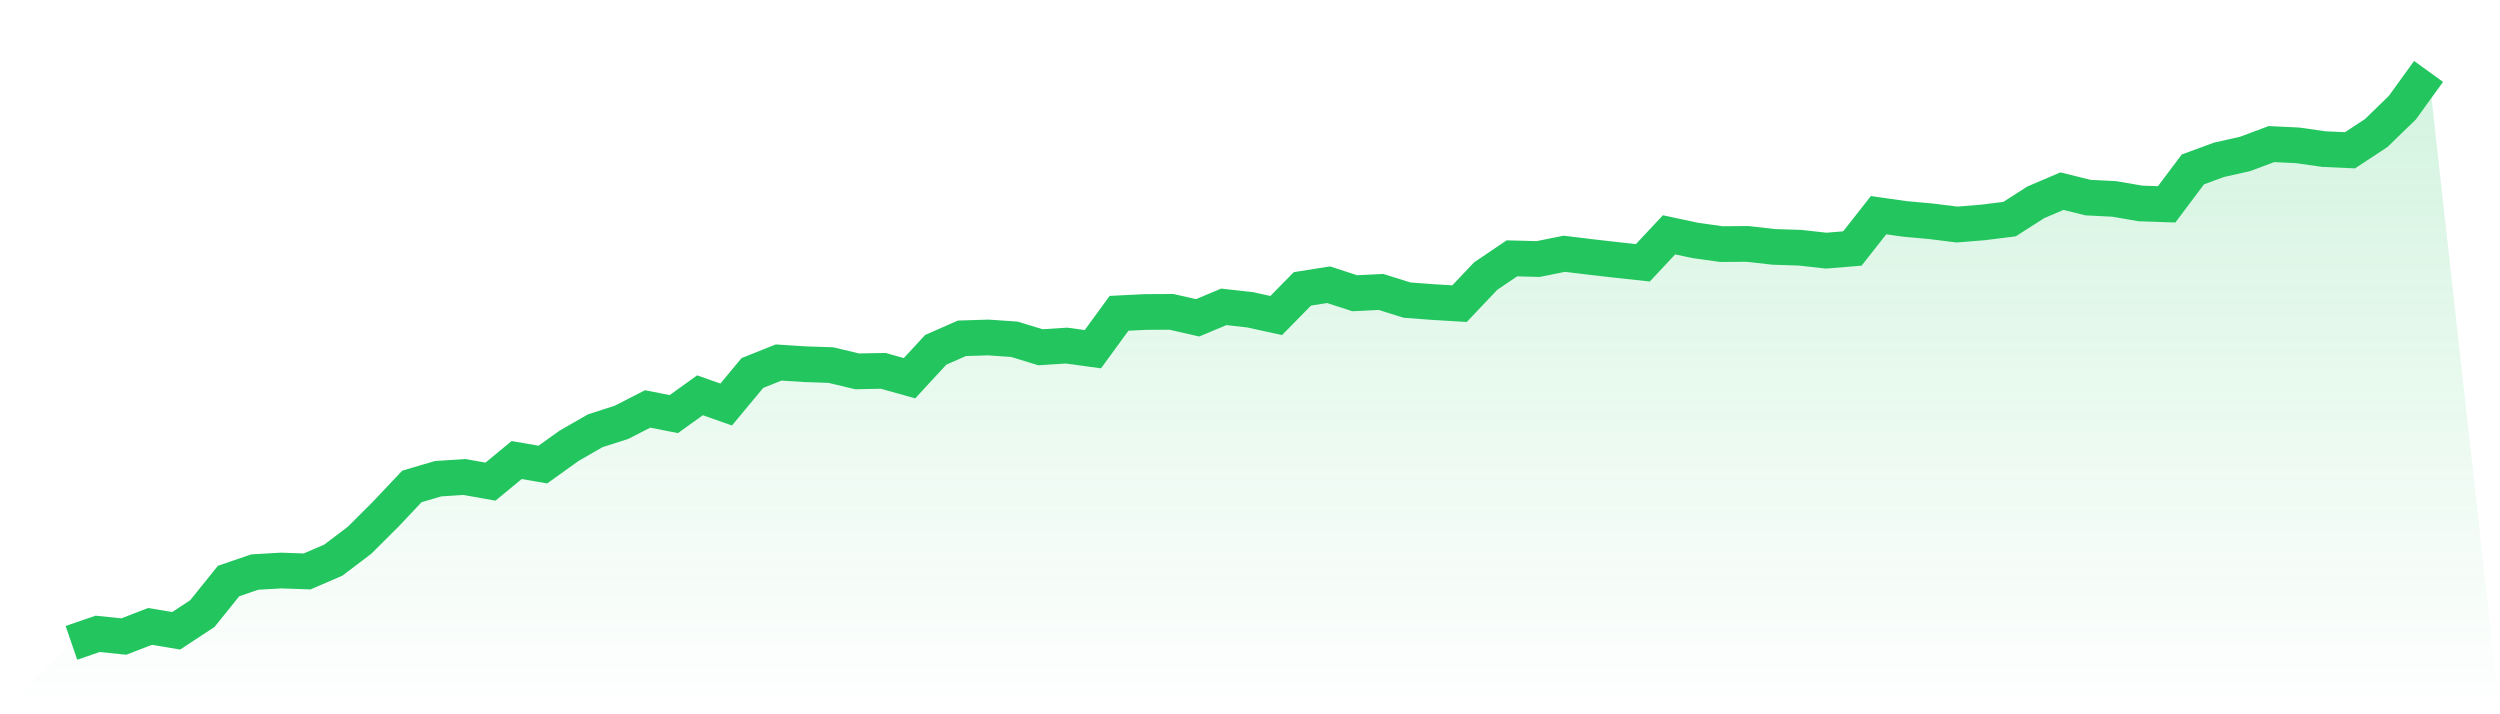
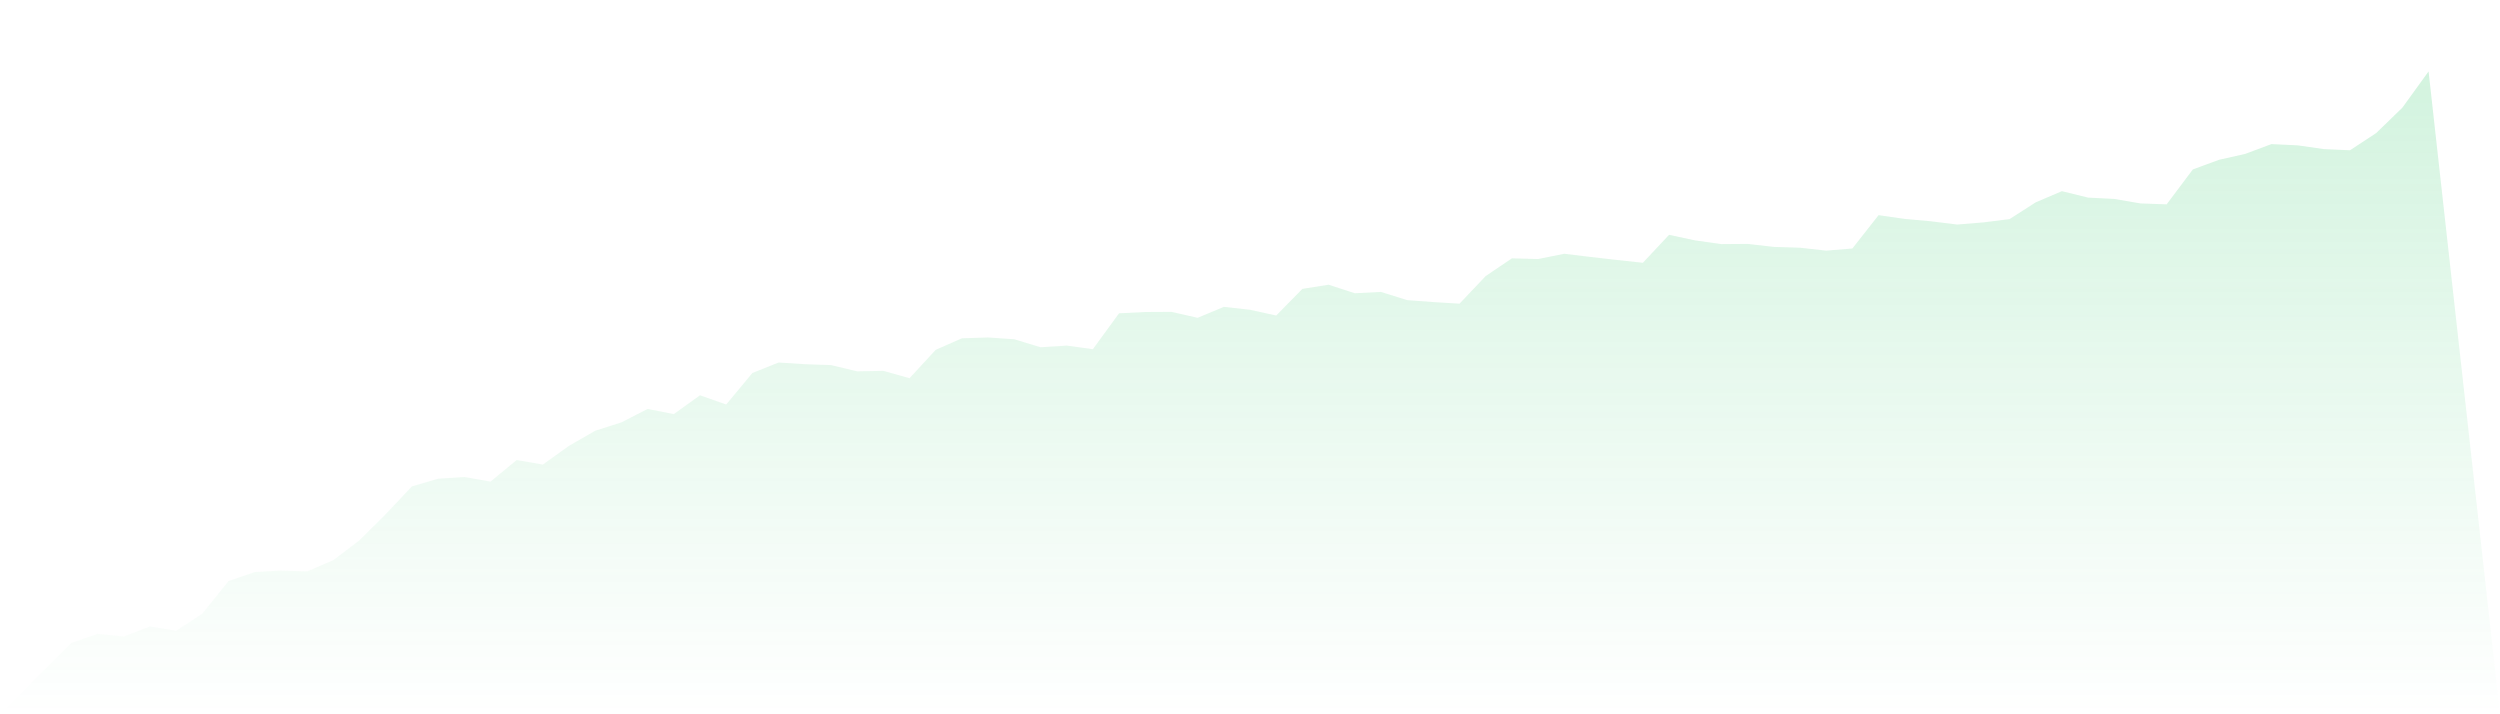
<svg xmlns="http://www.w3.org/2000/svg" viewBox="0 0 140 40">
  <defs>
    <linearGradient id="gradient" x1="0" x2="0" y1="0" y2="1">
      <stop offset="0%" stop-color="#22c55e" stop-opacity="0.2" />
      <stop offset="100%" stop-color="#22c55e" stop-opacity="0" />
    </linearGradient>
  </defs>
  <path d="M4,36 L4,36 L5.467,35.495 L6.933,35.646 L8.4,35.079 L9.867,35.324 L11.333,34.36 L12.8,32.537 L14.267,32.035 L15.733,31.95 L17.2,32 L18.667,31.367 L20.133,30.255 L21.6,28.794 L23.067,27.239 L24.533,26.808 L26,26.711 L27.467,26.971 L28.933,25.762 L30.4,26.015 L31.867,24.965 L33.333,24.122 L34.8,23.652 L36.267,22.901 L37.733,23.189 L39.2,22.136 L40.667,22.653 L42.133,20.888 L43.6,20.301 L45.067,20.395 L46.533,20.445 L48,20.795 L49.467,20.768 L50.933,21.18 L52.4,19.59 L53.867,18.945 L55.333,18.898 L56.8,18.999 L58.267,19.446 L59.733,19.353 L61.2,19.555 L62.667,17.545 L64.133,17.472 L65.6,17.464 L67.067,17.798 L68.533,17.184 L70,17.347 L71.467,17.67 L72.933,16.177 L74.4,15.944 L75.867,16.422 L77.333,16.348 L78.8,16.807 L80.267,16.916 L81.733,17.005 L83.2,15.458 L84.667,14.467 L86.133,14.506 L87.6,14.211 L89.067,14.389 L90.533,14.557 L92,14.716 L93.467,13.15 L94.933,13.464 L96.4,13.67 L97.867,13.659 L99.333,13.826 L100.8,13.872 L102.267,14.036 L103.733,13.915 L105.2,12.05 L106.667,12.259 L108.133,12.392 L109.6,12.574 L111.067,12.454 L112.533,12.271 L114,11.331 L115.467,10.705 L116.933,11.066 L118.4,11.14 L119.867,11.393 L121.333,11.443 L122.8,9.488 L124.267,8.948 L125.733,8.618 L127.2,8.069 L128.667,8.139 L130.133,8.349 L131.6,8.415 L133.067,7.451 L134.533,6.029 L136,4 L140,40 L0,40 z" fill="url(#gradient)" />
-   <path d="M4,36 L4,36 L5.467,35.495 L6.933,35.646 L8.4,35.079 L9.867,35.324 L11.333,34.36 L12.8,32.537 L14.267,32.035 L15.733,31.95 L17.2,32 L18.667,31.367 L20.133,30.255 L21.6,28.794 L23.067,27.239 L24.533,26.808 L26,26.711 L27.467,26.971 L28.933,25.762 L30.4,26.015 L31.867,24.965 L33.333,24.122 L34.8,23.652 L36.267,22.901 L37.733,23.189 L39.2,22.136 L40.667,22.653 L42.133,20.888 L43.6,20.301 L45.067,20.395 L46.533,20.445 L48,20.795 L49.467,20.768 L50.933,21.18 L52.4,19.59 L53.867,18.945 L55.333,18.898 L56.8,18.999 L58.267,19.446 L59.733,19.353 L61.2,19.555 L62.667,17.545 L64.133,17.472 L65.6,17.464 L67.067,17.798 L68.533,17.184 L70,17.347 L71.467,17.67 L72.933,16.177 L74.4,15.944 L75.867,16.422 L77.333,16.348 L78.8,16.807 L80.267,16.916 L81.733,17.005 L83.2,15.458 L84.667,14.467 L86.133,14.506 L87.6,14.211 L89.067,14.389 L90.533,14.557 L92,14.716 L93.467,13.15 L94.933,13.464 L96.4,13.67 L97.867,13.659 L99.333,13.826 L100.8,13.872 L102.267,14.036 L103.733,13.915 L105.2,12.05 L106.667,12.259 L108.133,12.392 L109.6,12.574 L111.067,12.454 L112.533,12.271 L114,11.331 L115.467,10.705 L116.933,11.066 L118.4,11.14 L119.867,11.393 L121.333,11.443 L122.8,9.488 L124.267,8.948 L125.733,8.618 L127.2,8.069 L128.667,8.139 L130.133,8.349 L131.6,8.415 L133.067,7.451 L134.533,6.029 L136,4" fill="none" stroke="#22c55e" stroke-width="2" />
</svg>